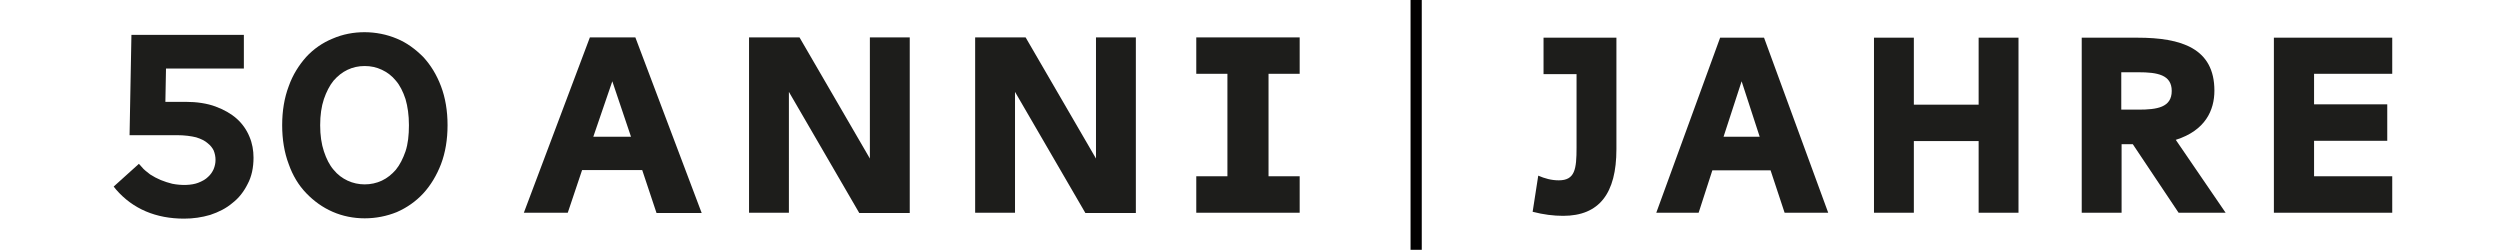
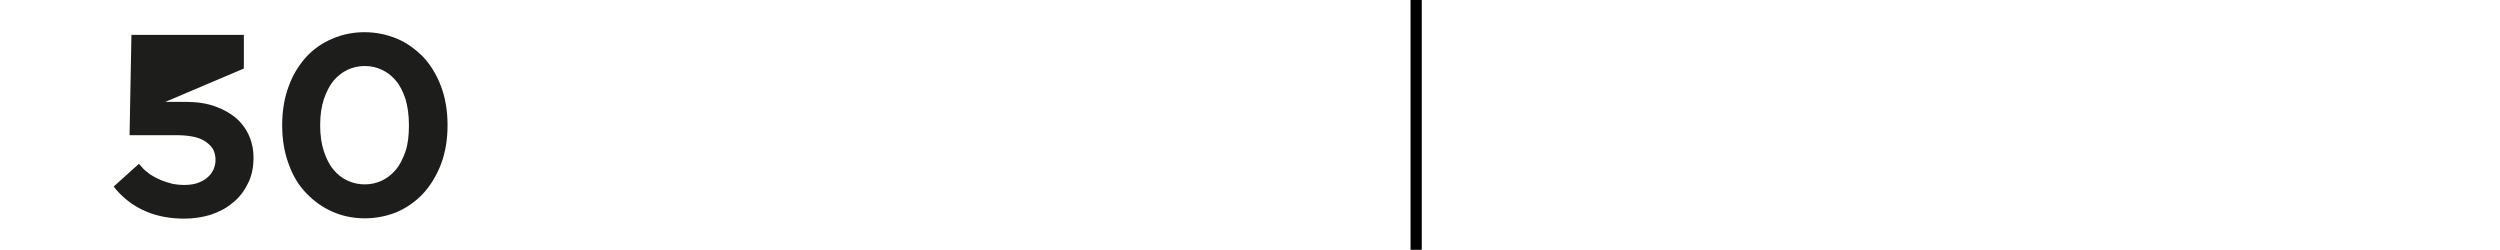
<svg xmlns="http://www.w3.org/2000/svg" xmlns:xlink="http://www.w3.org/1999/xlink" version="1.1" id="Ebene_1" x="0px" y="0px" viewBox="0 0 80.27 8.02" style="enable-background:new 0 0 80.27 8.02;" xml:space="preserve">
  <style type="text/css">
	.st0{fill:#1D1D1B;}
	.st1{clip-path:url(#SVGID_00000092432911272942414320000005085279395844695988_);fill:#1D1D1B;}
	.st2{fill:#010000;}
	.st3{clip-path:url(#SVGID_00000074410769272538815060000001903288796810184596_);fill:#1D1D1B;}
</style>
-   <path class="st0" d="M41.73,6.84V5.66h-1V2.37h1V1.2h-3.32v1.17h1v3.29h-1v1.17H41.73z M36.47,6.84V1.2h-1.28v3.89L32.93,1.2h-1.62  v5.63h1.28V2.95l2.26,3.89H36.47z M29.21,6.84V1.2h-1.28v3.89L25.67,1.2h-1.62v5.63h1.28V2.95l2.26,3.89H29.21z M19.66,2.61  l0.6,1.78h-1.21L19.66,2.61z M21.08,6.84h1.45L20.4,1.2h-1.46l-2.12,5.63h1.41l0.46-1.37h1.93L21.08,6.84z" />
  <g>
    <defs>
-       <rect id="SVGID_1_" x="-46" y="0" width="172.45" height="8.02" />
-     </defs>
+       </defs>
    <clipPath id="SVGID_00000021817573432405864870000006554382094975156906_">
      <use xlink:href="#SVGID_1_" style="overflow:visible;" />
    </clipPath>
-     <path style="clip-path:url(#SVGID_00000021817573432405864870000006554382094975156906_);fill:#1D1D1B;" d="M73.01,6.83h3.8V5.66   h-2.51V4.52h2.35V3.35h-2.35V2.37h2.51V1.21h-3.8V6.83z M68.66,2.32c0.61,0,1.07,0.08,1.07,0.6c0,0.53-0.47,0.6-1.07,0.6h-0.55   v-1.2H68.66z M69.95,6.83h1.51l-1.6-2.34c0.95-0.3,1.24-0.95,1.24-1.58c0-1.36-1.06-1.7-2.47-1.7h-1.79v5.62h1.28V4.63h0.36   L69.95,6.83z M63.53,1.21v2.15h-2.08V1.21h-1.28v5.62h1.28v-2.3h2.08v2.3h1.28V1.21H63.53z M55.92,2.61l0.58,1.78h-1.16L55.92,2.61   z M57.3,6.83h1.4l-2.06-5.62h-1.41l-2.05,5.62h1.36l0.44-1.36h1.87L57.3,6.83z M50.19,6.93c1.16,0,1.71-0.72,1.71-2.14V1.21h-2.34   v1.17h1.06v2.36c0,0.69-0.05,1.05-0.57,1.05c-0.24,0-0.45-0.06-0.66-0.15L49.21,6.8C49.56,6.89,49.88,6.93,50.19,6.93" />
  </g>
  <rect x="45.29" y="0" class="st2" width="0.36" height="8.02" />
  <g>
    <defs>
      <rect id="SVGID_00000051363453508923973000000001524510810219614365_" x="-46" y="0" width="172.45" height="8.02" />
    </defs>
    <clipPath id="SVGID_00000166648086811769316680000017792851938682165659_">
      <use xlink:href="#SVGID_00000051363453508923973000000001524510810219614365_" style="overflow:visible;" />
    </clipPath>
    <path style="clip-path:url(#SVGID_00000166648086811769316680000017792851938682165659_);fill:#1D1D1B;" d="M11.71,2.12   c-0.2,0-0.38,0.04-0.55,0.12c-0.17,0.08-0.32,0.2-0.45,0.35c-0.13,0.16-0.23,0.36-0.31,0.59c-0.08,0.24-0.12,0.52-0.12,0.84   c0,0.32,0.04,0.6,0.12,0.84c0.08,0.24,0.18,0.44,0.31,0.59c0.13,0.16,0.28,0.27,0.45,0.35c0.34,0.16,0.76,0.16,1.1,0   c0.17-0.08,0.32-0.2,0.45-0.35c0.13-0.16,0.23-0.36,0.31-0.59c0.08-0.24,0.11-0.52,0.11-0.84c0-0.32-0.04-0.6-0.11-0.84   c-0.08-0.24-0.18-0.44-0.31-0.59c-0.13-0.16-0.28-0.27-0.45-0.35C12.09,2.16,11.91,2.12,11.71,2.12 M11.71,7.01   c-0.36,0-0.71-0.07-1.03-0.21c-0.32-0.14-0.6-0.34-0.85-0.6C9.59,5.95,9.4,5.64,9.27,5.27C9.13,4.9,9.06,4.48,9.06,4.02   c0-0.46,0.07-0.88,0.21-1.25C9.4,2.4,9.6,2.09,9.83,1.83c0.24-0.26,0.53-0.46,0.85-0.59c0.64-0.28,1.42-0.27,2.06,0   c0.32,0.13,0.6,0.34,0.85,0.59c0.24,0.26,0.43,0.57,0.57,0.94c0.14,0.37,0.21,0.79,0.21,1.25c0,0.46-0.07,0.88-0.21,1.25   c-0.14,0.36-0.33,0.68-0.57,0.94c-0.24,0.26-0.53,0.46-0.85,0.6C12.42,6.94,12.07,7.01,11.71,7.01" />
-     <path style="clip-path:url(#SVGID_00000166648086811769316680000017792851938682165659_);fill:#1D1D1B;" d="M5.91,7.02   c-0.9,0-1.64-0.31-2.18-0.93l-0.08-0.1l0.81-0.73l0.09,0.1C4.62,5.45,4.72,5.52,4.82,5.6c0.11,0.07,0.22,0.13,0.34,0.18   C5.28,5.83,5.41,5.87,5.53,5.9c0.3,0.06,0.62,0.05,0.83-0.03C6.49,5.82,6.6,5.76,6.68,5.68c0.08-0.07,0.14-0.16,0.18-0.25   c0.04-0.1,0.06-0.19,0.06-0.3c0-0.1-0.02-0.2-0.06-0.3C6.82,4.75,6.76,4.67,6.67,4.6C6.58,4.52,6.46,4.46,6.3,4.41   C6.14,4.37,5.93,4.34,5.67,4.34H4.16l0.06-3.22h3.61V2.2h-2.5L5.31,3.27h0.65c0.36,0,0.69,0.05,0.96,0.15   c0.27,0.1,0.5,0.23,0.68,0.39c0.18,0.16,0.32,0.36,0.41,0.58C8.1,4.6,8.14,4.83,8.14,5.06c0,0.32-0.06,0.61-0.19,0.85   C7.83,6.15,7.67,6.36,7.46,6.52C7.26,6.69,7.02,6.81,6.75,6.9C6.48,6.98,6.2,7.02,5.91,7.02" />
+     <path style="clip-path:url(#SVGID_00000166648086811769316680000017792851938682165659_);fill:#1D1D1B;" d="M5.91,7.02   c-0.9,0-1.64-0.31-2.18-0.93l-0.08-0.1l0.81-0.73l0.09,0.1C4.62,5.45,4.72,5.52,4.82,5.6c0.11,0.07,0.22,0.13,0.34,0.18   C5.28,5.83,5.41,5.87,5.53,5.9c0.3,0.06,0.62,0.05,0.83-0.03C6.49,5.82,6.6,5.76,6.68,5.68c0.08-0.07,0.14-0.16,0.18-0.25   c0.04-0.1,0.06-0.19,0.06-0.3c0-0.1-0.02-0.2-0.06-0.3C6.82,4.75,6.76,4.67,6.67,4.6C6.58,4.52,6.46,4.46,6.3,4.41   C6.14,4.37,5.93,4.34,5.67,4.34H4.16l0.06-3.22h3.61V2.2L5.31,3.27h0.65c0.36,0,0.69,0.05,0.96,0.15   c0.27,0.1,0.5,0.23,0.68,0.39c0.18,0.16,0.32,0.36,0.41,0.58C8.1,4.6,8.14,4.83,8.14,5.06c0,0.32-0.06,0.61-0.19,0.85   C7.83,6.15,7.67,6.36,7.46,6.52C7.26,6.69,7.02,6.81,6.75,6.9C6.48,6.98,6.2,7.02,5.91,7.02" />
  </g>
</svg>